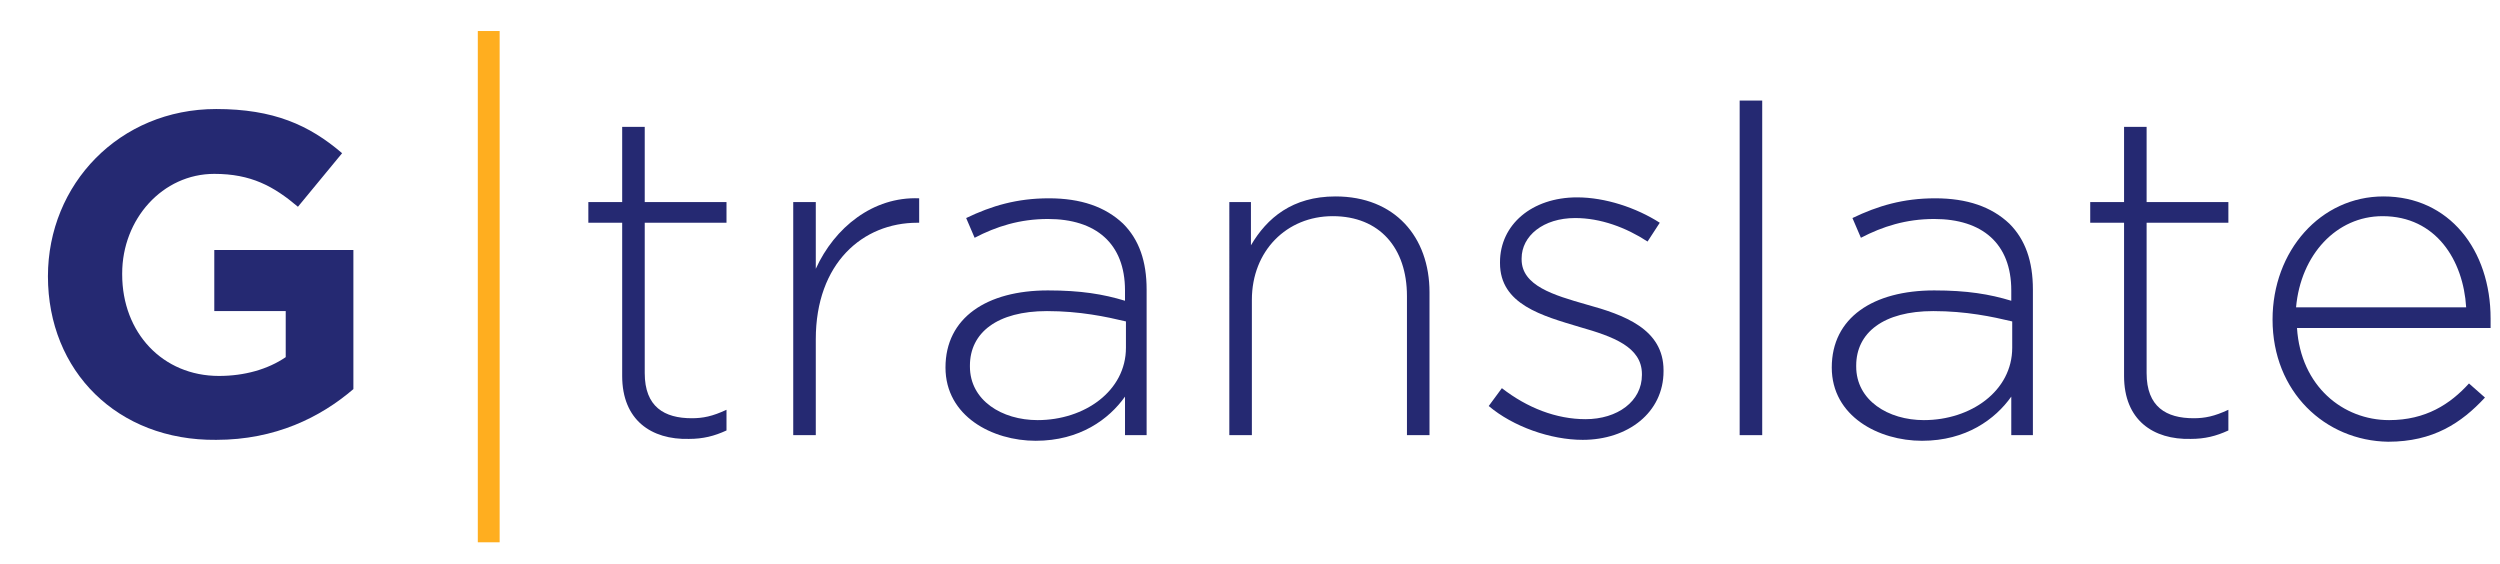
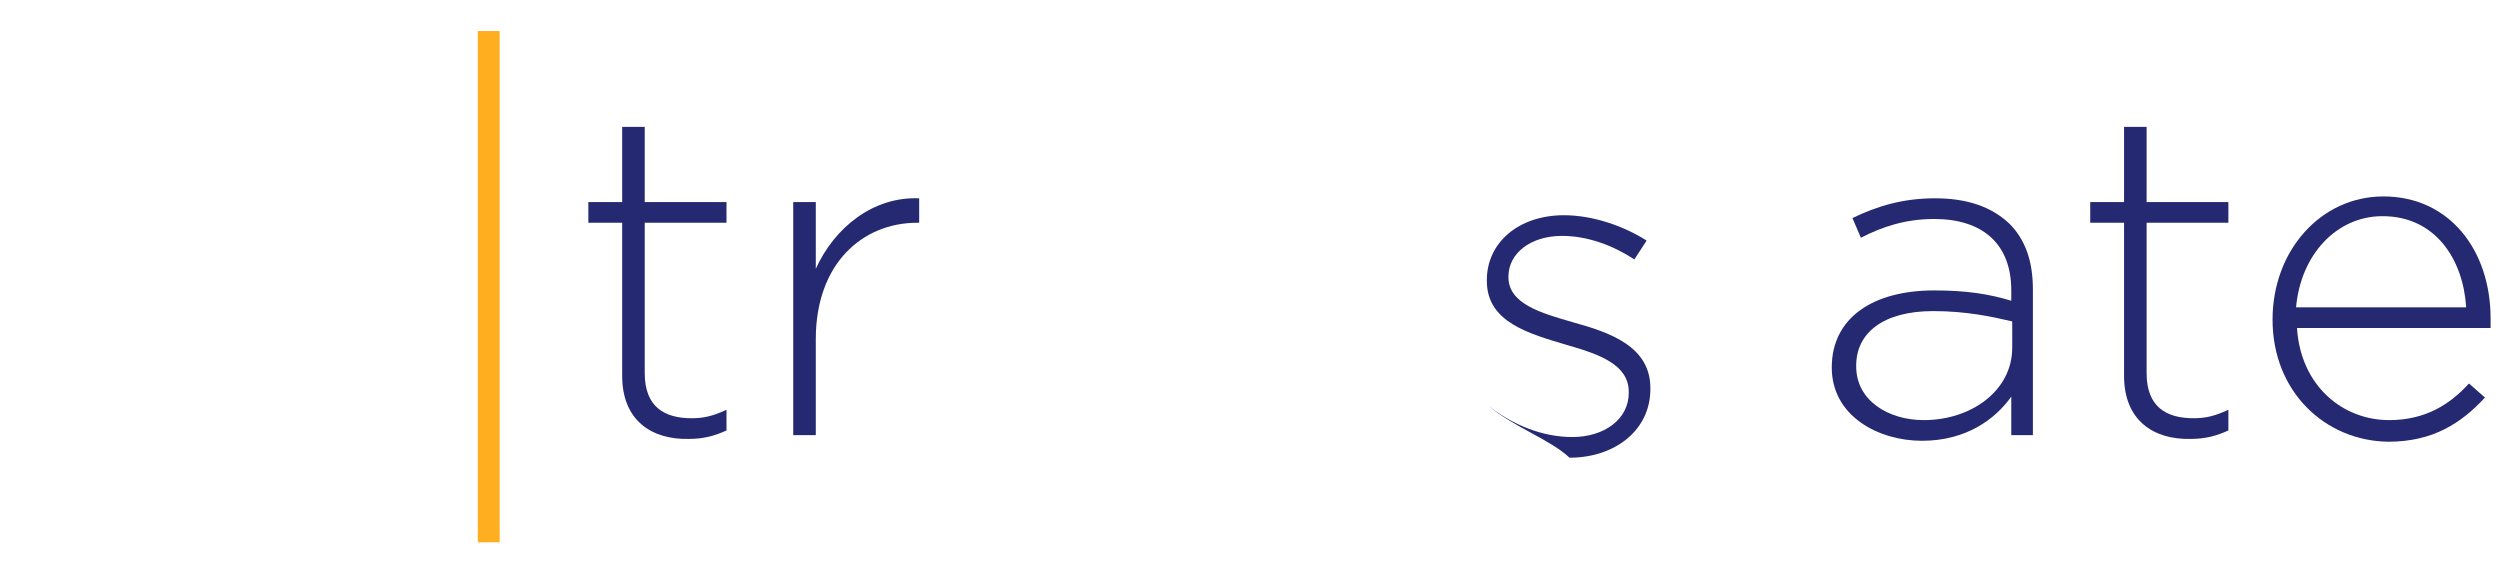
<svg xmlns="http://www.w3.org/2000/svg" version="1.1" viewBox="65 82 266 60" xml:space="preserve">
  <style type="text/css">
.st18{fill:#252972;}
.st35{fill:none;stroke:#FFAE1F;stroke-width:2.323;stroke-miterlimit:10;}
</style>
  <g>
    <g>
-       <path class="st18" d="M70.1,111.4L70.1,111.4c0-9.8,7.6-17.8,17.9-17.8c6.1,0,9.9,1.7,13.4,4.7l-4.7,5.7c-2.6-2.2-5-3.5-8.9-3.5    c-5.5,0-9.8,4.8-9.8,10.6v0.1c0,6.2,4.3,10.8,10.3,10.8c2.7,0,5.2-0.7,7.1-2v-4.9h-7.6v-6.5h14.8v14.8c-3.5,3-8.3,5.4-14.6,5.4    C77.5,128.9,70.1,121.5,70.1,111.4z" />
      <path class="st18" d="M131.2,122v-16.3h-3.6v-2.2h3.6v-8h2.4v8h8.7v2.2h-8.7v16c0,3.6,2.1,4.8,5,4.8c1.2,0,2.2-0.2,3.7-0.9v2.2    c-1.3,0.6-2.5,0.9-4,0.9C134.3,128.8,131.2,126.7,131.2,122z" />
      <path class="st18" d="M149.4,103.5h2.4v7.1c2-4.4,6.1-7.7,11-7.5v2.6h-0.2c-5.8,0-10.8,4.3-10.8,12.4v10.2h-2.4V103.5z" />
-       <path class="st18" d="M165.6,121.1L165.6,121.1c0-5.3,4.4-8.2,10.9-8.2c3.5,0,5.9,0.4,8.2,1.1v-1.1c0-5-3.1-7.6-8.2-7.6    c-3,0-5.5,0.8-7.8,2l-0.9-2.1c2.7-1.3,5.4-2.1,8.8-2.1c3.4,0,6,0.9,7.9,2.7c1.7,1.7,2.5,4,2.5,7v15.5h-2.3v-4.1    c-1.7,2.4-4.8,4.7-9.5,4.7C170.6,128.9,165.6,126.3,165.6,121.1z M184.8,119v-2.8c-2.1-0.5-4.9-1.1-8.4-1.1    c-5.3,0-8.2,2.3-8.2,5.8v0.1c0,3.6,3.4,5.7,7.2,5.7C180.4,126.7,184.8,123.6,184.8,119z" />
-       <path class="st18" d="M195.7,103.5h2.4v4.6c1.7-2.9,4.4-5.2,9-5.2c6.3,0,10,4.3,10,10.2v15.2h-2.4v-14.8c0-5.1-2.9-8.5-7.9-8.5    c-4.9,0-8.6,3.7-8.6,8.9v14.4h-2.4V103.5z" />
-       <path class="st18" d="M223.4,125.2l1.4-1.9c2.7,2.1,5.8,3.3,8.9,3.3c3.4,0,6-1.9,6-4.7v-0.1c0-2.9-3.1-4-6.6-5    c-4-1.2-8.5-2.4-8.5-6.8v-0.1c0-4,3.4-6.9,8.2-6.9c3,0,6.3,1.1,8.8,2.7l-1.3,2c-2.3-1.5-5-2.5-7.7-2.5c-3.4,0-5.7,1.9-5.7,4.3    v0.1c0,2.8,3.4,3.8,6.9,4.8c4,1.1,8.2,2.6,8.2,7v0.1c0,4.4-3.8,7.3-8.6,7.3C230,128.8,226,127.4,223.4,125.2z" />
-       <path class="st18" d="M250.1,92.7h2.4v35.6h-2.4V92.7z" />
+       <path class="st18" d="M223.4,125.2c2.7,2.1,5.8,3.3,8.9,3.3c3.4,0,6-1.9,6-4.7v-0.1c0-2.9-3.1-4-6.6-5    c-4-1.2-8.5-2.4-8.5-6.8v-0.1c0-4,3.4-6.9,8.2-6.9c3,0,6.3,1.1,8.8,2.7l-1.3,2c-2.3-1.5-5-2.5-7.7-2.5c-3.4,0-5.7,1.9-5.7,4.3    v0.1c0,2.8,3.4,3.8,6.9,4.8c4,1.1,8.2,2.6,8.2,7v0.1c0,4.4-3.8,7.3-8.6,7.3C230,128.8,226,127.4,223.4,125.2z" />
      <path class="st18" d="M259.9,121.1L259.9,121.1c0-5.3,4.4-8.2,10.9-8.2c3.5,0,5.9,0.4,8.2,1.1v-1.1c0-5-3.1-7.6-8.2-7.6    c-3,0-5.5,0.8-7.8,2l-0.9-2.1c2.7-1.3,5.4-2.1,8.8-2.1c3.4,0,6,0.9,7.9,2.7c1.7,1.7,2.5,4,2.5,7v15.5H279v-4.1    c-1.7,2.4-4.8,4.7-9.5,4.7C264.9,128.9,259.9,126.3,259.9,121.1z M279.1,119v-2.8c-2.1-0.5-4.9-1.1-8.4-1.1    c-5.3,0-8.2,2.3-8.2,5.8v0.1c0,3.6,3.4,5.7,7.2,5.7C274.7,126.7,279.1,123.6,279.1,119z" />
      <path class="st18" d="M291,122v-16.3h-3.6v-2.2h3.6v-8h2.4v8h8.7v2.2h-8.7v16c0,3.6,2.1,4.8,5,4.8c1.2,0,2.2-0.2,3.7-0.9v2.2    c-1.3,0.6-2.5,0.9-4,0.9C294.1,128.8,291,126.7,291,122z" />
      <path class="st18" d="M306.8,116L306.8,116c0-7.3,5.1-13.1,11.8-13.1c7,0,11.4,5.7,11.4,13c0,0.4,0,0.6,0,1h-20.6    c0.4,6.2,4.9,9.8,9.8,9.8c3.9,0,6.5-1.7,8.5-3.9l1.7,1.5c-2.5,2.7-5.5,4.7-10.3,4.7C312.4,128.9,306.8,123.7,306.8,116z     M327.4,114.7c-0.3-5-3.2-9.7-8.9-9.7c-4.9,0-8.7,4.1-9.2,9.7H327.4z" />
    </g>
    <line class="st35" x1="117" y1="139.7" x2="117" y2="85.3" />
  </g>
</svg>